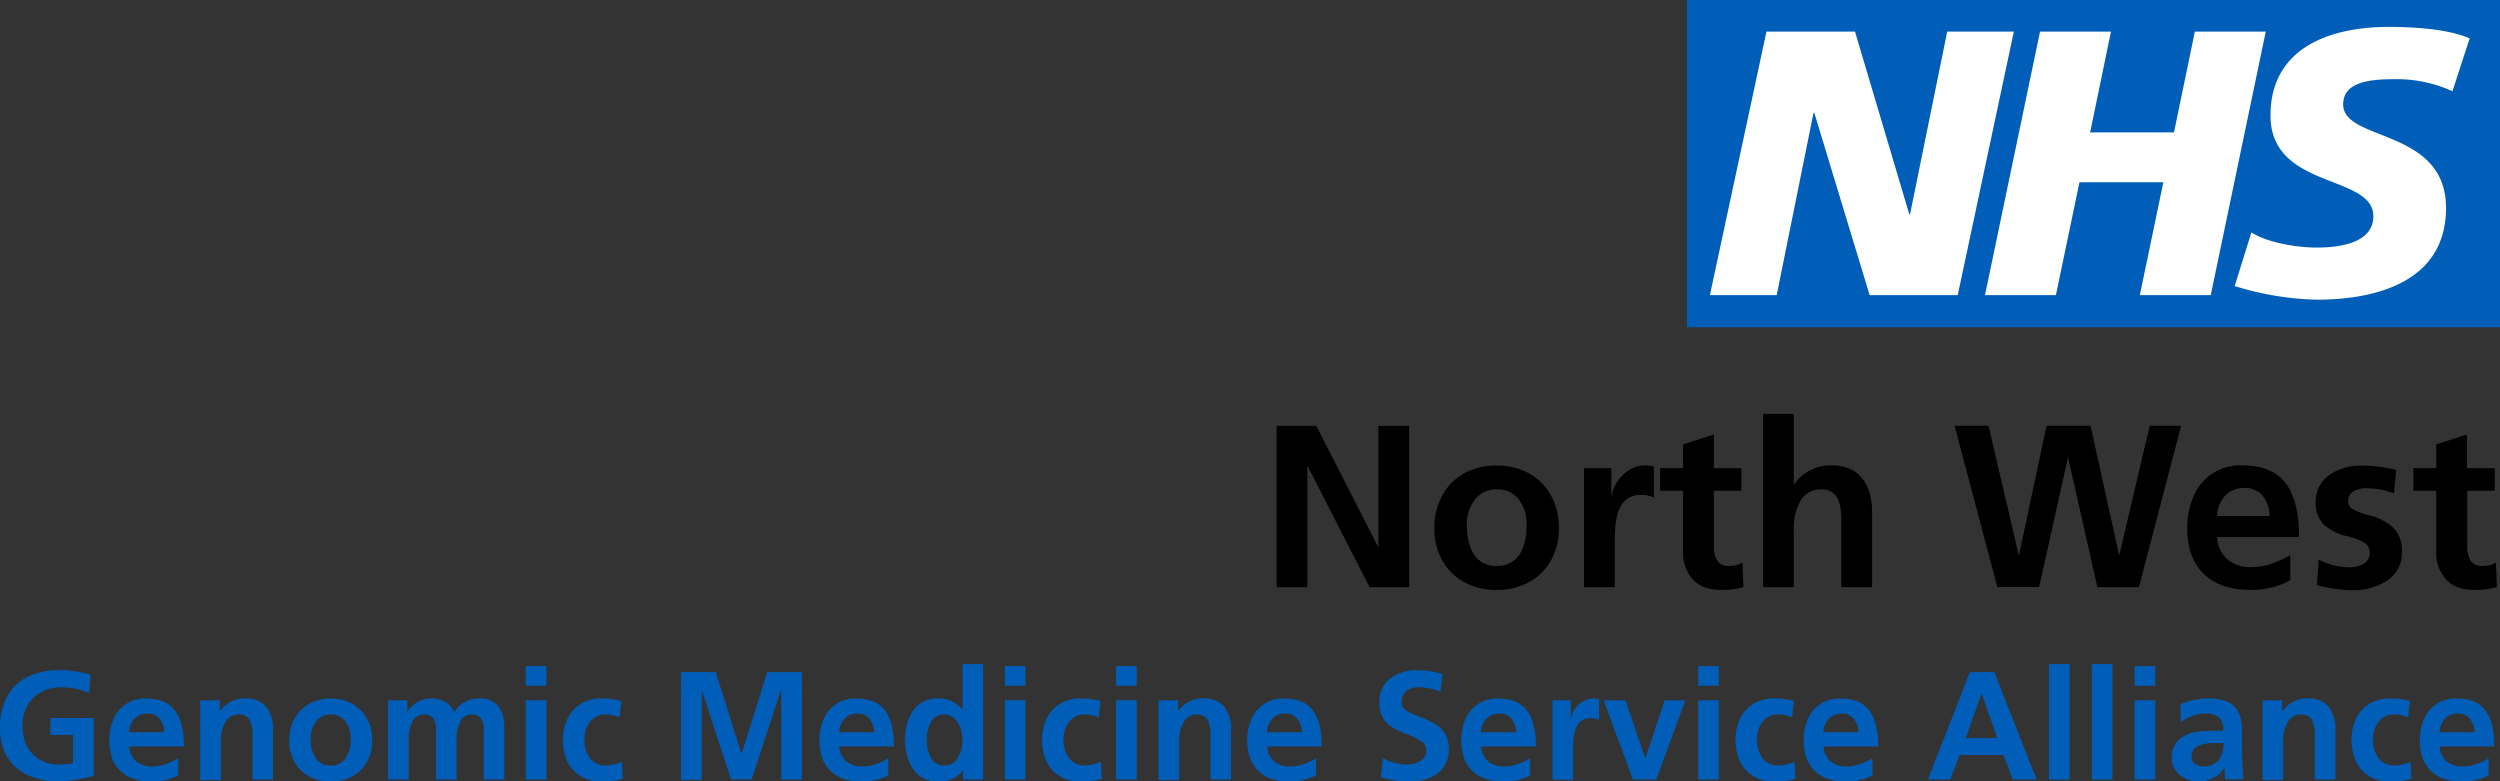
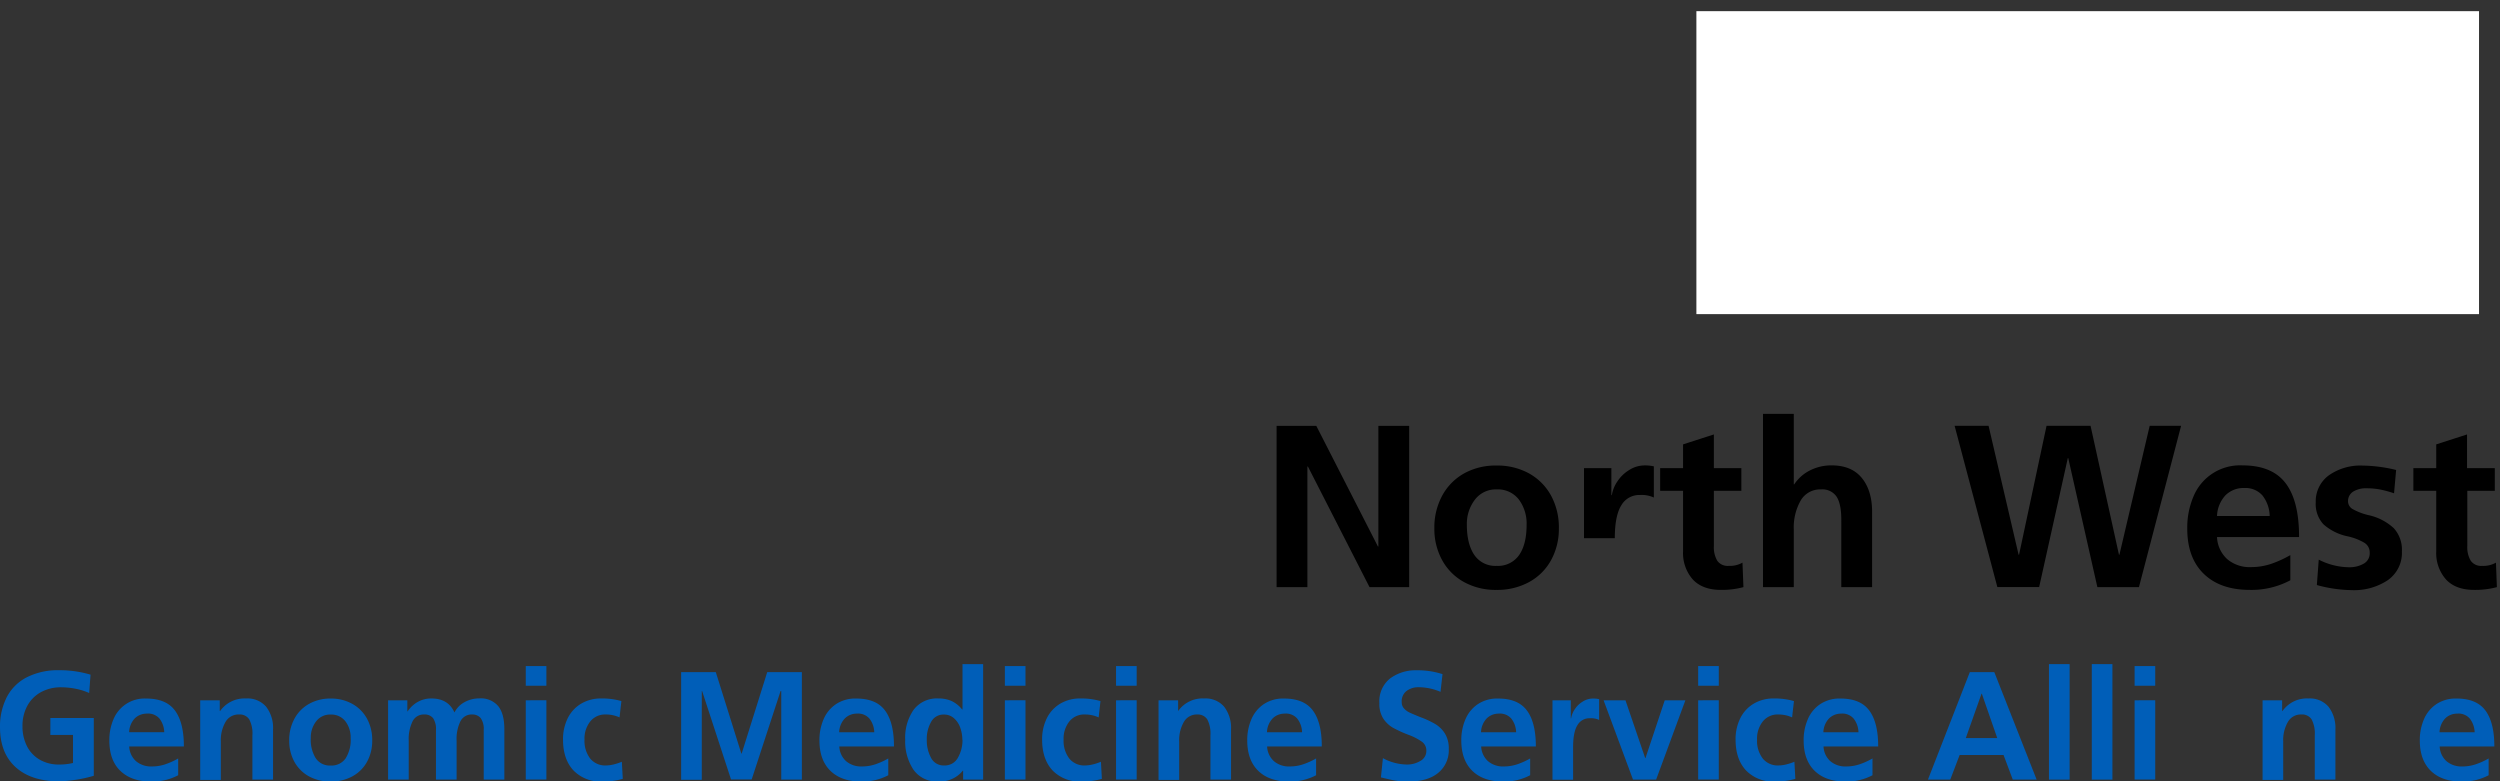
<svg xmlns="http://www.w3.org/2000/svg" viewBox="0 0 649.35 202.98">
  <rect x="0" y="0" width="649.35" height="202.98" fill="#333333" stroke="none" />
  <defs>
    <style>.cls-1{fill:#fff;}.cls-2{fill:#005eb8;}</style>
  </defs>
  <g id="Layer_2" data-name="Layer 2">
    <g id="Layer_1-2" data-name="Layer 1">
      <rect class="cls-1" x="440.62" y="2.9" width="203.28" height="78.69" />
-       <path class="cls-2" d="M641.44,10.07,637,23.7a34.82,34.82,0,0,0-15.17-3.13c-7.29,0-13.21,1.07-13.21,6.57,0,9.7,26.71,6.08,26.71,26.87,0,18.92-17.64,23.83-33.61,23.83a77.36,77.36,0,0,1-21.28-3.54l4.33-13.93c3.64,2.36,10.94,3.93,17,3.93,5.73,0,14.68-1.08,14.68-8.14,0-11-26.71-6.87-26.71-26.17,0-17.66,15.58-23,30.66-23,8.48,0,16.46.89,21.09,3M588.51,8.21,574.22,76.65H555.8l6.11-29.31H540.12L534,76.65H515.58l14.3-68.44H548.3l-5.41,26.18h21.78l5.42-26.18Zm-65.43,0L508.5,76.65H485.62L471.24,29.29h-.19l-9.57,47.36H444.13L458.82,8.21h23l14.1,47.46h.19l9.66-47.46ZM649.35,0H438.17V85H649.35Z" />
      <path d="M339.58,121.18V152.5h-8V110.62h10.32l16,31.32h.12V110.62h8V152.5H355.72l-16-31.32Z" />
      <path d="M388.72,153.22a17,17,0,0,1-8.52-2.07,14.32,14.32,0,0,1-5.64-5.7,16.82,16.82,0,0,1-2-8.19,17.35,17.35,0,0,1,2.07-8.58,14.56,14.56,0,0,1,5.73-5.76,16.84,16.84,0,0,1,8.34-2,17,17,0,0,1,8.37,2,14.56,14.56,0,0,1,5.76,5.73,17.31,17.31,0,0,1,2.07,8.61,16.82,16.82,0,0,1-2,8.19,14.26,14.26,0,0,1-5.67,5.7A17.18,17.18,0,0,1,388.72,153.22Zm7.8-16.92a10.44,10.44,0,0,0-2-6.54,6.86,6.86,0,0,0-5.76-2.64,6.78,6.78,0,0,0-5.67,2.67A10.3,10.3,0,0,0,381,136.3q0,5,1.95,7.86a6.58,6.58,0,0,0,5.79,2.82,6.68,6.68,0,0,0,5.82-2.79Q396.52,141.4,396.52,136.3Z" />
-       <path d="M418.54,121.6v7h.12a8.78,8.78,0,0,1,1.41-3.51,9.62,9.62,0,0,1,3.09-3,7.41,7.41,0,0,1,4-1.2,10.25,10.25,0,0,1,2.41.24v8.1a7.5,7.5,0,0,0-3.6-.66,5.37,5.37,0,0,0-4.86,2.7q-1.68,2.7-1.68,8.52V152.5h-8V121.6Z" />
+       <path d="M418.54,121.6v7h.12a8.78,8.78,0,0,1,1.41-3.51,9.62,9.62,0,0,1,3.09-3,7.41,7.41,0,0,1,4-1.2,10.25,10.25,0,0,1,2.41.24v8.1a7.5,7.5,0,0,0-3.6-.66,5.37,5.37,0,0,0-4.86,2.7q-1.68,2.7-1.68,8.52h-8V121.6Z" />
      <path d="M447,153.22c-3.21,0-5.64-.91-7.33-2.73a10.36,10.36,0,0,1-2.51-7.29V127.48h-5.95V121.6h5.95v-6.18l8-2.58v8.76h7.14v5.88h-7.14v14.34a6.9,6.9,0,0,0,.89,3.84,3.32,3.32,0,0,0,2.95,1.32,6.65,6.65,0,0,0,3.59-.84l.25,6.36A21.55,21.55,0,0,1,447,153.22Z" />
      <path d="M473,127.12a5.83,5.83,0,0,0-5.27,2.85,14.07,14.07,0,0,0-1.81,7.59V152.5h-8v-45h8v18.3h.12a10.55,10.55,0,0,1,4.05-3.6,12.15,12.15,0,0,1,5.67-1.32q5.16,0,7.83,3.27t2.67,8.79V152.5h-8V135c0-2.8-.43-4.82-1.27-6.06A4.44,4.44,0,0,0,473,127.12Z" />
      <path d="M537.09,119l-7.44,33.48H518.79l-11.1-41.88h8.82l7.8,33.48h.12l7.14-33.48H543l7.38,33.48h.12l7.86-33.48h8.16L555.57,152.5h-10.8L537.21,119Z" />
      <path d="M584.38,153.22q-7.7,0-12-4.2t-4.26-11.82a20.49,20.49,0,0,1,1.59-8.19,13.08,13.08,0,0,1,12.75-8.13q7.68,0,11.2,4.62t3.5,14H575.85a8.17,8.17,0,0,0,2.65,5.73,9,9,0,0,0,6.23,2.07,16.21,16.21,0,0,0,5.16-.84,28,28,0,0,0,5-2.28v6.54A21.42,21.42,0,0,1,584.38,153.22Zm-1.45-26.46a6.62,6.62,0,0,0-4.89,1.89,8.33,8.33,0,0,0-2.19,5.37h13.68a8.94,8.94,0,0,0-1.89-5.34A5.87,5.87,0,0,0,582.93,126.76Z" />
      <path d="M610.24,147.34a7.37,7.37,0,0,0,3.65-.9,3.05,3.05,0,0,0,1.62-2.88,2.93,2.93,0,0,0-1.34-2.55,14.66,14.66,0,0,0-4.42-1.71,13.54,13.54,0,0,1-6.26-3.12,7.75,7.75,0,0,1-2-5.7,8.35,8.35,0,0,1,3.38-7,14.26,14.26,0,0,1,8.79-2.55,38.69,38.69,0,0,1,8.71,1.14l-.54,6.06a27.61,27.61,0,0,0-3.7-1,18.59,18.59,0,0,0-3.44-.3,6.24,6.24,0,0,0-3.49.87,2.88,2.88,0,0,0-1.32,2.55,2.33,2.33,0,0,0,1.24,2,15.92,15.92,0,0,0,4.11,1.56,14.06,14.06,0,0,1,6.54,3.39,8.31,8.31,0,0,1,2.1,6,8.64,8.64,0,0,1-3.63,7.47,15.74,15.74,0,0,1-9.4,2.61,35.65,35.65,0,0,1-9.06-1.32l.49-6.6A17.63,17.63,0,0,0,610.24,147.34Z" />
      <path d="M642.63,153.22q-4.8,0-7.32-2.73a10.32,10.32,0,0,1-2.52-7.29V127.48h-5.94V121.6h5.94v-6.18l8-2.58v8.76H648v5.88h-7.14v14.34a6.81,6.81,0,0,0,.9,3.84,3.3,3.3,0,0,0,2.94,1.32,6.66,6.66,0,0,0,3.6-.84l.24,6.36A21.5,21.5,0,0,1,642.63,153.22Z" />
      <path class="cls-2" d="M13.08,186.5H24.36v15a35.62,35.62,0,0,1-9,1.44q-7.2,0-11.26-3.64T0,189a16.7,16.7,0,0,1,1.8-8,12,12,0,0,1,5.28-5.14,17.93,17.93,0,0,1,8.28-1.78,28.14,28.14,0,0,1,8.16,1.16L23.16,180a16.1,16.1,0,0,0-3.5-1.1,19.13,19.13,0,0,0-3.7-.38,10.71,10.71,0,0,0-5.36,1.28,8.87,8.87,0,0,0-3.52,3.56,10.84,10.84,0,0,0-1.24,5.28A11.26,11.26,0,0,0,7,193.8a8.48,8.48,0,0,0,3.32,3.52,9.82,9.82,0,0,0,5,1.26,15.42,15.42,0,0,0,3.64-.4V190.9H13.08Z" />
      <path class="cls-2" d="M39.24,203c-3.41,0-6.07-.93-8-2.8s-2.84-4.5-2.84-7.88a13.6,13.6,0,0,1,1.06-5.46,8.72,8.72,0,0,1,8.5-5.42c3.41,0,5.9,1,7.46,3.08s2.34,5.17,2.34,9.36H33.56a5.47,5.47,0,0,0,1.76,3.82,6.06,6.06,0,0,0,4.16,1.38,10.92,10.92,0,0,0,3.44-.56A18.46,18.46,0,0,0,46.28,197v4.36A14.34,14.34,0,0,1,39.24,203Zm-1-17.64A4.42,4.42,0,0,0,35,186.6a5.53,5.53,0,0,0-1.46,3.58h9.12a6,6,0,0,0-1.26-3.56A3.89,3.89,0,0,0,38.28,185.34Z" />
      <path class="cls-2" d="M62.08,185.58a3.86,3.86,0,0,0-3.54,2,9.44,9.44,0,0,0-1.18,5v10H52V181.9h5.08v2.8h.08a7.76,7.76,0,0,1,6.76-3.28,6.38,6.38,0,0,1,5.22,2.16,9,9,0,0,1,1.78,5.92v13H65.56V190.94a7.74,7.74,0,0,0-.82-4.08A2.91,2.91,0,0,0,62.08,185.58Z" />
      <path class="cls-2" d="M85.88,203a11.35,11.35,0,0,1-5.68-1.38,9.54,9.54,0,0,1-3.76-3.8,11.25,11.25,0,0,1-1.32-5.46,11.56,11.56,0,0,1,1.38-5.72,9.6,9.6,0,0,1,3.82-3.84,11.17,11.17,0,0,1,5.56-1.36,11.3,11.3,0,0,1,5.58,1.36,9.67,9.67,0,0,1,3.84,3.82,11.53,11.53,0,0,1,1.38,5.74,11.25,11.25,0,0,1-1.32,5.46,9.53,9.53,0,0,1-3.78,3.8A11.45,11.45,0,0,1,85.88,203Zm5.2-11.28a6.94,6.94,0,0,0-1.36-4.36,4.59,4.59,0,0,0-3.84-1.76,4.51,4.51,0,0,0-3.78,1.78,6.87,6.87,0,0,0-1.38,4.34,9.1,9.1,0,0,0,1.3,5.24,4.38,4.38,0,0,0,3.86,1.88A4.46,4.46,0,0,0,89.76,197,9,9,0,0,0,91.08,191.7Z" />
      <path class="cls-2" d="M122.6,185.58a3.23,3.23,0,0,0-3,1.76,10.4,10.4,0,0,0-1,5.08V202.5h-5.36V189.66a5.07,5.07,0,0,0-.76-3.14,2.8,2.8,0,0,0-2.32-.94,3.22,3.22,0,0,0-3,1.78,10.47,10.47,0,0,0-1,5V202.5H100.8V181.9h5v2.88h.08a7.58,7.58,0,0,1,2.66-2.48,7,7,0,0,1,3.5-.88q4.39,0,6,3.64a6.18,6.18,0,0,1,2.58-2.66,7.84,7.84,0,0,1,3.9-1,5.91,5.91,0,0,1,4.88,2c1.06,1.32,1.6,3.32,1.6,6V202.5h-5.36V189.66a4.93,4.93,0,0,0-.78-3.14A2.81,2.81,0,0,0,122.6,185.58Z" />
      <path class="cls-2" d="M141.92,173v5.12h-5.36V173Zm0,8.88v20.6h-5.36V181.9Z" />
      <path class="cls-2" d="M156.44,203a9.76,9.76,0,0,1-7.5-2.9q-2.7-2.91-2.7-8a12.22,12.22,0,0,1,1.2-5.5,9,9,0,0,1,3.46-3.8,10,10,0,0,1,5.34-1.38,17.82,17.82,0,0,1,5.16.68l-.48,4.24a8.45,8.45,0,0,0-3.6-.76,4.91,4.91,0,0,0-4,1.8,7.12,7.12,0,0,0-1.5,4.72,7.57,7.57,0,0,0,1.46,4.9,5,5,0,0,0,4.1,1.82,9,9,0,0,0,2-.26,14.86,14.86,0,0,0,2.14-.7l.24,4.44A18.83,18.83,0,0,1,156.44,203Z" />
      <path class="cls-2" d="M202.76,179.46l-7.52,23h-5.36l-7.52-23-.08.08v23h-5.36V174.58h9l6.64,21.16h.08l6.64-21.16h9V202.5h-5.36v-23Z" />
      <path class="cls-2" d="M223.68,203q-5.13,0-8-2.8c-1.9-1.87-2.84-4.5-2.84-7.88a13.6,13.6,0,0,1,1.06-5.46,8.92,8.92,0,0,1,3.2-3.94,9,9,0,0,1,5.3-1.48c3.41,0,5.9,1,7.46,3.08s2.34,5.17,2.34,9.36H218a5.47,5.47,0,0,0,1.76,3.82,6,6,0,0,0,4.16,1.38,10.92,10.92,0,0,0,3.44-.56,18.46,18.46,0,0,0,3.36-1.52v4.36A14.36,14.36,0,0,1,223.68,203Zm-1-17.64a4.4,4.4,0,0,0-3.26,1.26,5.53,5.53,0,0,0-1.46,3.58h9.12a6,6,0,0,0-1.26-3.56A3.9,3.9,0,0,0,222.72,185.34Z" />
      <path class="cls-2" d="M250.08,200.18a7.63,7.63,0,0,1-6.32,2.8,7.39,7.39,0,0,1-6.5-3.06,13.23,13.23,0,0,1-2.14-7.78,12.62,12.62,0,0,1,2.2-7.8,7.54,7.54,0,0,1,6.44-2.92,8,8,0,0,1,3.48.7,7.78,7.78,0,0,1,2.68,2.18H250V172.5h5.36v30h-5.2v-2.32Zm-.12-8a9.56,9.56,0,0,0-.52-3.1,5.89,5.89,0,0,0-1.6-2.48,3.82,3.82,0,0,0-2.68-1,3.6,3.6,0,0,0-3.32,1.92,9,9,0,0,0-1.12,4.64,9.52,9.52,0,0,0,1.1,4.66,3.64,3.64,0,0,0,3.42,2,3.85,3.85,0,0,0,3.56-2A9.23,9.23,0,0,0,250,192.14Z" />
      <path class="cls-2" d="M266.36,173v5.12H261V173Zm0,8.88v20.6H261V181.9Z" />
      <path class="cls-2" d="M280.88,203a9.76,9.76,0,0,1-7.5-2.9q-2.7-2.91-2.7-8a12.22,12.22,0,0,1,1.2-5.5,9,9,0,0,1,3.46-3.8,10,10,0,0,1,5.34-1.38,17.82,17.82,0,0,1,5.16.68l-.48,4.24a8.45,8.45,0,0,0-3.6-.76,4.91,4.91,0,0,0-4,1.8,7.12,7.12,0,0,0-1.5,4.72,7.57,7.57,0,0,0,1.46,4.9,5,5,0,0,0,4.1,1.82,9,9,0,0,0,2-.26,14.86,14.86,0,0,0,2.14-.7l.24,4.44A18.83,18.83,0,0,1,280.88,203Z" />
      <path class="cls-2" d="M295.24,173v5.12h-5.36V173Zm0,8.88v20.6h-5.36V181.9Z" />
      <path class="cls-2" d="M311,185.58a3.85,3.85,0,0,0-3.54,2,9.44,9.44,0,0,0-1.18,5v10h-5.36V181.9H306v2.8H306a7.74,7.74,0,0,1,6.76-3.28,6.38,6.38,0,0,1,5.22,2.16,9.07,9.07,0,0,1,1.77,5.92v13h-5.35V190.94a7.84,7.84,0,0,0-.82-4.08A2.92,2.92,0,0,0,311,185.58Z" />
      <path class="cls-2" d="M334.8,203q-5.13,0-8-2.8c-1.9-1.87-2.84-4.5-2.84-7.88a13.6,13.6,0,0,1,1.06-5.46,8.92,8.92,0,0,1,3.2-3.94,9,9,0,0,1,5.3-1.48c3.41,0,5.9,1,7.46,3.08s2.34,5.17,2.34,9.36H329.12a5.47,5.47,0,0,0,1.76,3.82,6,6,0,0,0,4.16,1.38,10.92,10.92,0,0,0,3.44-.56,18.46,18.46,0,0,0,3.36-1.52v4.36A14.36,14.36,0,0,1,334.8,203Zm-1-17.64a4.4,4.4,0,0,0-3.26,1.26,5.53,5.53,0,0,0-1.46,3.58h9.12a6,6,0,0,0-1.26-3.56A3.9,3.9,0,0,0,333.84,185.34Z" />
      <path class="cls-2" d="M365.52,198.58a6.66,6.66,0,0,0,3.38-.92,2.94,2.94,0,0,0,1.58-2.68,2.77,2.77,0,0,0-1.12-2.3,15.25,15.25,0,0,0-3.52-1.82,31,31,0,0,1-4-1.82,7.48,7.48,0,0,1-2.56-2.42,7,7,0,0,1-1-4,7.57,7.57,0,0,1,2.76-6.38,11.12,11.12,0,0,1,7-2.14,20.84,20.84,0,0,1,6.64,1l-.52,4.6a14.53,14.53,0,0,0-5.68-1.2,5.11,5.11,0,0,0-3.1.94,3.37,3.37,0,0,0-1.3,2.94,2.35,2.35,0,0,0,.64,1.68,4.73,4.73,0,0,0,1.48,1.06c.56.25,1.42.62,2.6,1.1a24,24,0,0,1,3.92,1.8,7.61,7.61,0,0,1,2.58,2.5,7.27,7.27,0,0,1,1,4,7.53,7.53,0,0,1-2.76,6.24Q370.8,203,365.8,203a19.82,19.82,0,0,1-3.34-.24q-1.38-.24-3.78-.84l.52-5A13.34,13.34,0,0,0,365.52,198.58Z" />
      <path class="cls-2" d="M390.4,203q-5.13,0-8-2.8c-1.9-1.87-2.84-4.5-2.84-7.88a13.6,13.6,0,0,1,1.06-5.46,8.92,8.92,0,0,1,3.2-3.94,9,9,0,0,1,5.3-1.48c3.41,0,5.9,1,7.46,3.08s2.34,5.17,2.34,9.36H384.72a5.47,5.47,0,0,0,1.76,3.82,6,6,0,0,0,4.16,1.38,10.92,10.92,0,0,0,3.44-.56,18.46,18.46,0,0,0,3.36-1.52v4.36A14.36,14.36,0,0,1,390.4,203Zm-1-17.64a4.4,4.4,0,0,0-3.26,1.26,5.53,5.53,0,0,0-1.46,3.58h9.12a6,6,0,0,0-1.26-3.56A3.9,3.9,0,0,0,389.44,185.34Z" />
      <path class="cls-2" d="M408,181.9v4.68h.08a5.82,5.82,0,0,1,.94-2.34,6.32,6.32,0,0,1,2.06-2,4.9,4.9,0,0,1,2.68-.8,6.58,6.58,0,0,1,1.6.16V187a4.92,4.92,0,0,0-2.4-.44,3.58,3.58,0,0,0-3.24,1.8q-1.12,1.8-1.12,5.68v8.48h-5.36V181.9Z" />
      <path class="cls-2" d="M422.2,181.9l5.12,15h.08l5-15h5.36l-7.6,20.6h-6l-7.64-20.6Z" />
      <path class="cls-2" d="M446.44,173v5.12h-5.36V173Zm0,8.88v20.6h-5.36V181.9Z" />
      <path class="cls-2" d="M461,203a9.76,9.76,0,0,1-7.5-2.9q-2.7-2.91-2.7-8a12.22,12.22,0,0,1,1.2-5.5,9,9,0,0,1,3.46-3.8,10,10,0,0,1,5.34-1.38,17.82,17.82,0,0,1,5.16.68l-.48,4.24a8.45,8.45,0,0,0-3.6-.76,4.91,4.91,0,0,0-4,1.8,7.12,7.12,0,0,0-1.5,4.72,7.57,7.57,0,0,0,1.46,4.9,5,5,0,0,0,4.1,1.82,9,9,0,0,0,2-.26,14.86,14.86,0,0,0,2.14-.7l.24,4.44A18.83,18.83,0,0,1,461,203Z" />
      <path class="cls-2" d="M479.32,203q-5.13,0-8-2.8c-1.9-1.87-2.84-4.5-2.84-7.88a13.6,13.6,0,0,1,1.06-5.46,8.92,8.92,0,0,1,3.2-3.94,9,9,0,0,1,5.3-1.48c3.41,0,5.9,1,7.46,3.08s2.34,5.17,2.34,9.36H473.64a5.47,5.47,0,0,0,1.76,3.82,6,6,0,0,0,4.16,1.38,10.92,10.92,0,0,0,3.44-.56,18.46,18.46,0,0,0,3.36-1.52v4.36A14.36,14.36,0,0,1,479.32,203Zm-1-17.64a4.4,4.4,0,0,0-3.26,1.26,5.53,5.53,0,0,0-1.46,3.58h9.12a6,6,0,0,0-1.26-3.56A3.9,3.9,0,0,0,478.36,185.34Z" />
      <path class="cls-2" d="M509,196.1l-2.44,6.4h-5.8l10.88-27.92H518l11,27.92h-6.2l-2.4-6.4Zm1.6-4.4h8.16l-4-11.52h-.08Z" />
      <path class="cls-2" d="M537.56,172.5v30H532.2v-30Z" />
      <path class="cls-2" d="M548.68,172.5v30h-5.36v-30Z" />
      <path class="cls-2" d="M559.8,173v5.12h-5.36V173Zm0,8.88v20.6h-5.36V181.9Z" />
-       <path class="cls-2" d="M577.76,199.42h-.08A6.42,6.42,0,0,1,575,202a7.69,7.69,0,0,1-3.72,1,8.6,8.6,0,0,1-3.54-.74,6.33,6.33,0,0,1-2.66-2.14,5.47,5.47,0,0,1-1-3.28,6.07,6.07,0,0,1,2.48-5.2q2.48-1.85,7.6-1.84h3.32v-.08a4.22,4.22,0,0,0-1.16-3.4,5.39,5.39,0,0,0-3.48-1,9.6,9.6,0,0,0-3.3.6,11.56,11.56,0,0,0-3.06,1.64l-.16-4.6a17.8,17.8,0,0,1,3.44-1.12,16.26,16.26,0,0,1,3.72-.44q4.68,0,6.78,2t2.1,6.64v4.24c0,.91,0,2.19.08,3.86s.13,3.1.24,4.3H578C577.92,202.07,577.84,201.05,577.76,199.42Zm-8.52-2.88a2.17,2.17,0,0,0,.9,1.86,4.15,4.15,0,0,0,2.5.66,4.64,4.64,0,0,0,3.46-1.48,6.1,6.1,0,0,0,1.42-4.36V193h-2.36Q569.24,193,569.24,196.54Z" />
      <path class="cls-2" d="M597.76,185.58a3.85,3.85,0,0,0-3.54,2,9.44,9.44,0,0,0-1.18,5v10h-5.36V181.9h5.08v2.8h.08a7.74,7.74,0,0,1,6.76-3.28,6.38,6.38,0,0,1,5.22,2.16,9.07,9.07,0,0,1,1.78,5.92v13h-5.36V190.94a7.84,7.84,0,0,0-.82-4.08A2.92,2.92,0,0,0,597.76,185.58Z" />
-       <path class="cls-2" d="M621,203a9.76,9.76,0,0,1-7.5-2.9q-2.7-2.91-2.7-8a12.22,12.22,0,0,1,1.2-5.5,9,9,0,0,1,3.46-3.8,10,10,0,0,1,5.34-1.38,17.82,17.82,0,0,1,5.16.68l-.48,4.24a8.45,8.45,0,0,0-3.6-.76,4.91,4.91,0,0,0-4,1.8,7.12,7.12,0,0,0-1.5,4.72,7.57,7.57,0,0,0,1.46,4.9,5,5,0,0,0,4.1,1.82,9,9,0,0,0,2-.26,14.86,14.86,0,0,0,2.14-.7l.24,4.44A18.83,18.83,0,0,1,621,203Z" />
      <path class="cls-2" d="M639.36,203q-5.13,0-8-2.8c-1.9-1.87-2.84-4.5-2.84-7.88a13.6,13.6,0,0,1,1.06-5.46,8.92,8.92,0,0,1,3.2-3.94,9,9,0,0,1,5.3-1.48c3.41,0,5.9,1,7.46,3.08s2.34,5.17,2.34,9.36H633.68a5.47,5.47,0,0,0,1.76,3.82,6,6,0,0,0,4.16,1.38,10.92,10.92,0,0,0,3.44-.56A18.46,18.46,0,0,0,646.4,197v4.36A14.36,14.36,0,0,1,639.36,203Zm-1-17.64a4.4,4.4,0,0,0-3.26,1.26,5.53,5.53,0,0,0-1.46,3.58h9.12a6,6,0,0,0-1.26-3.56A3.9,3.9,0,0,0,638.4,185.34Z" />
    </g>
  </g>
</svg>